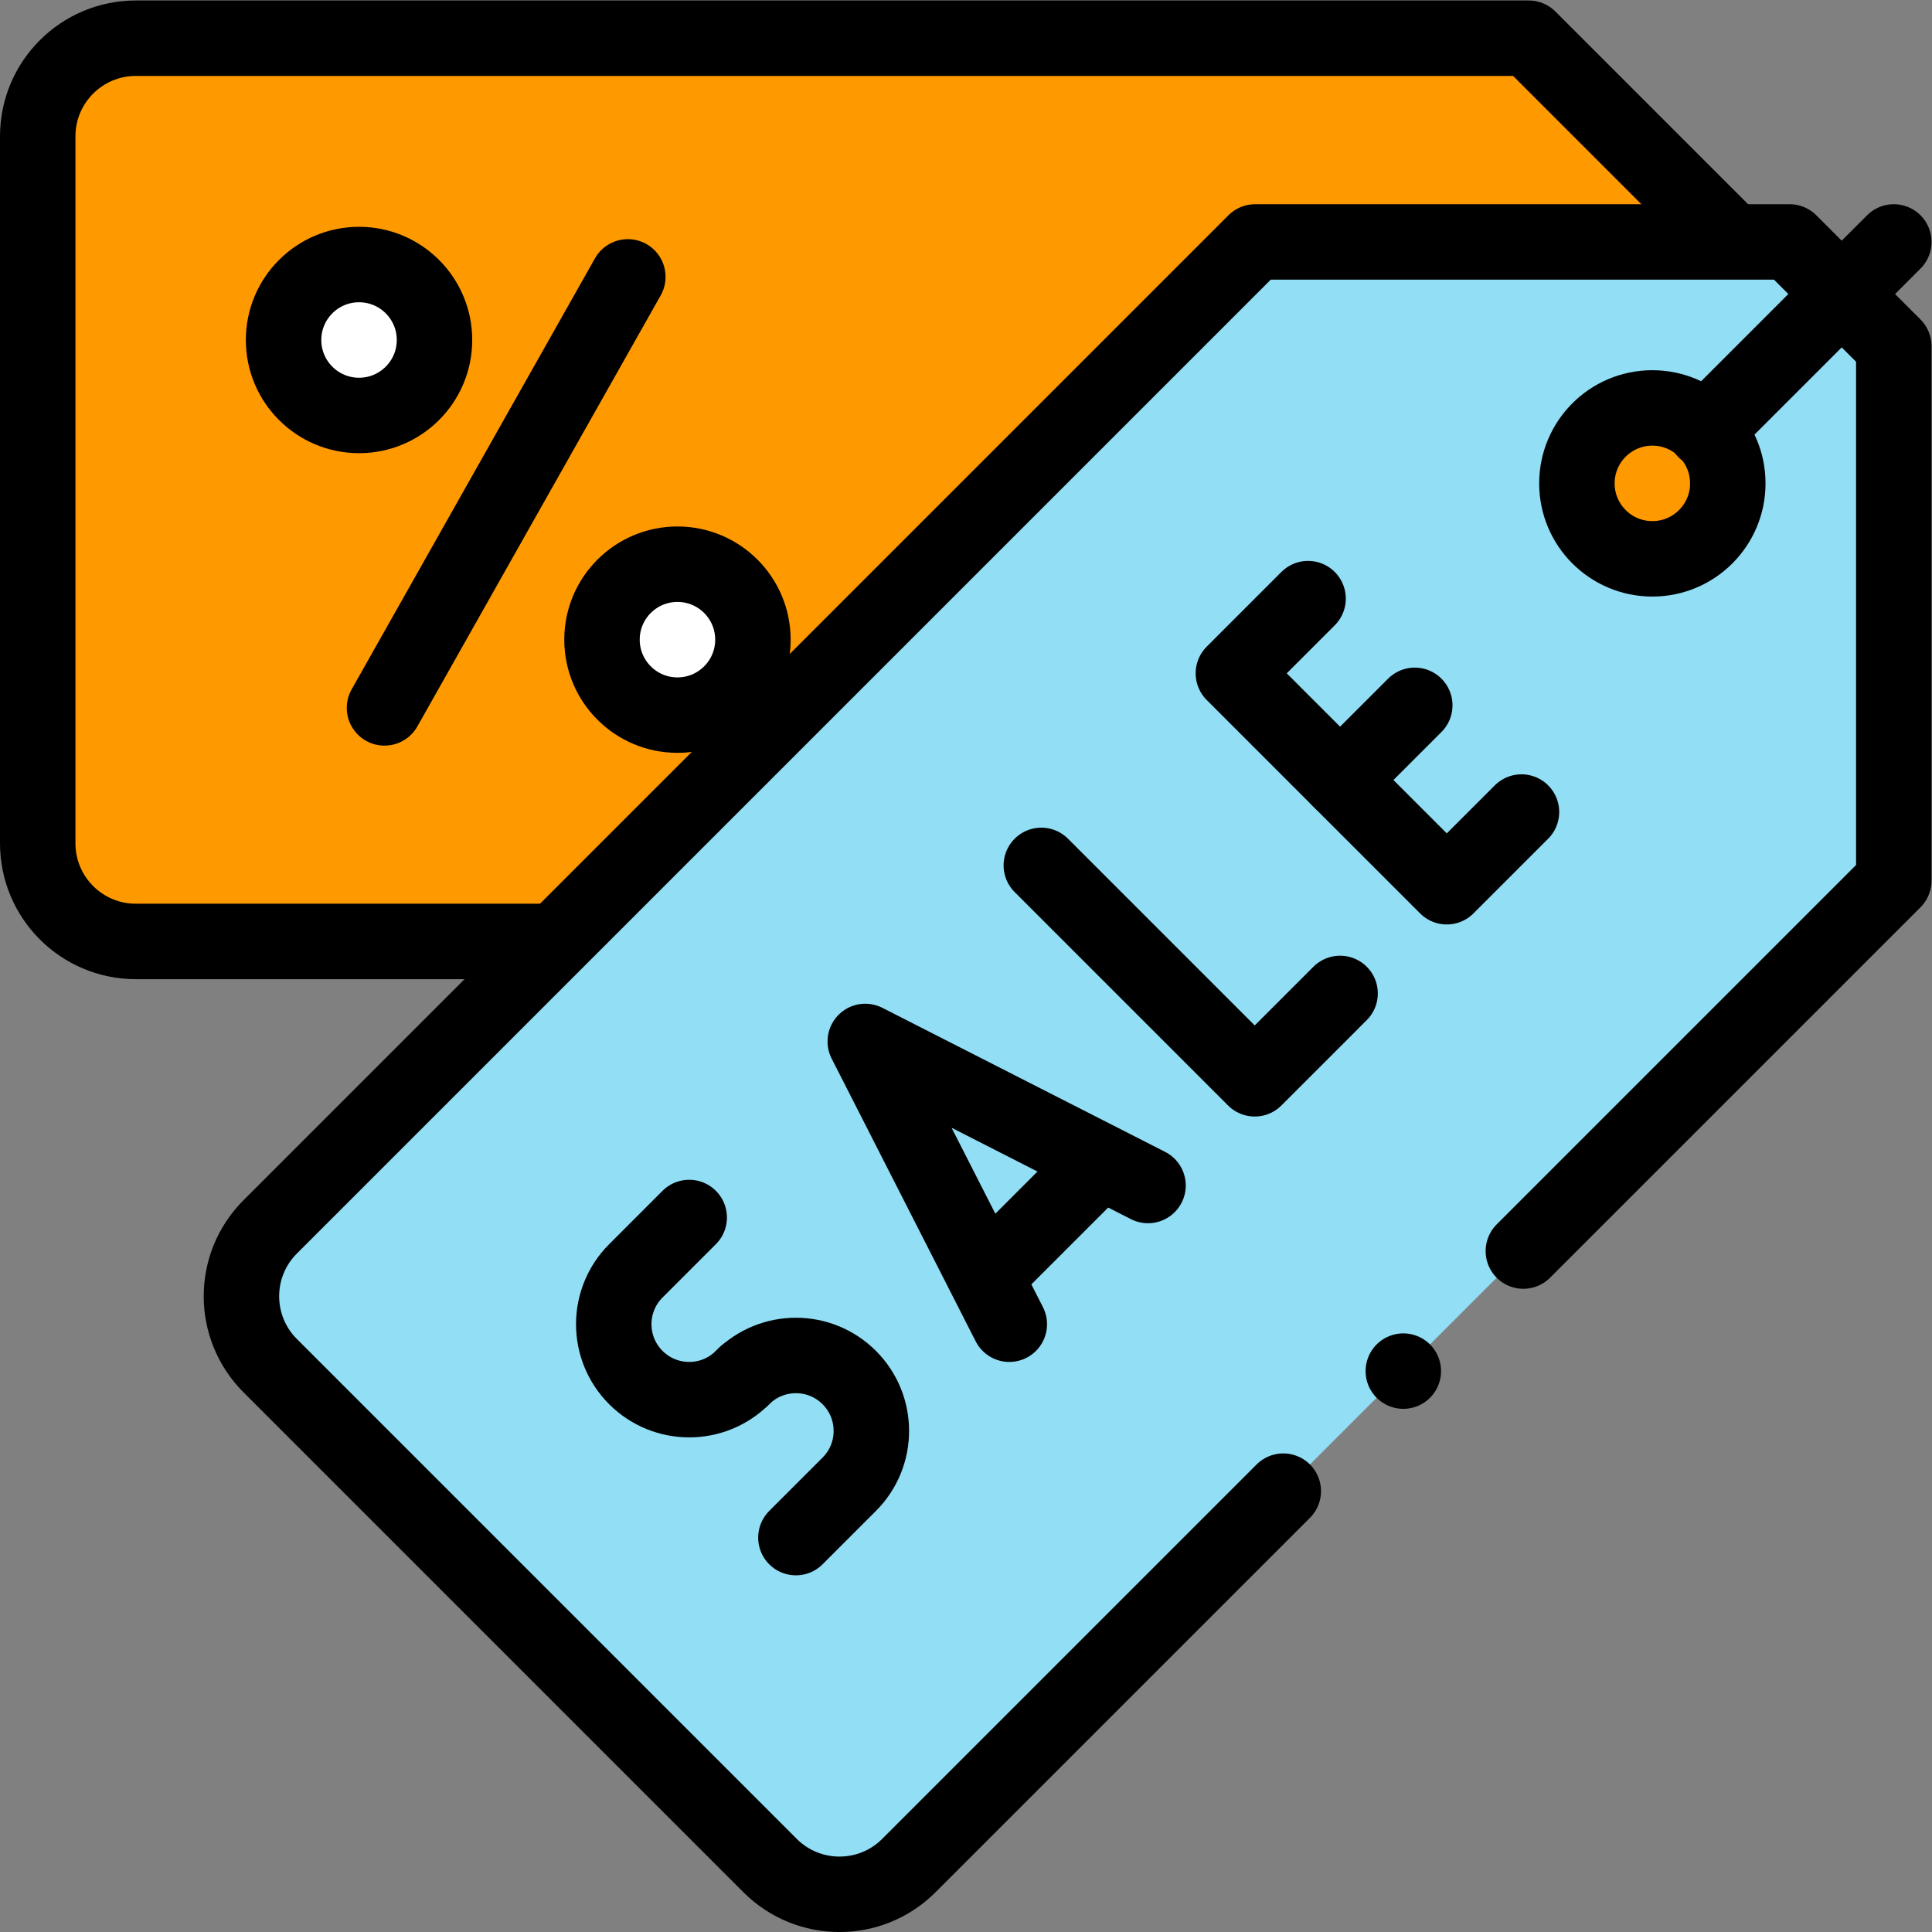
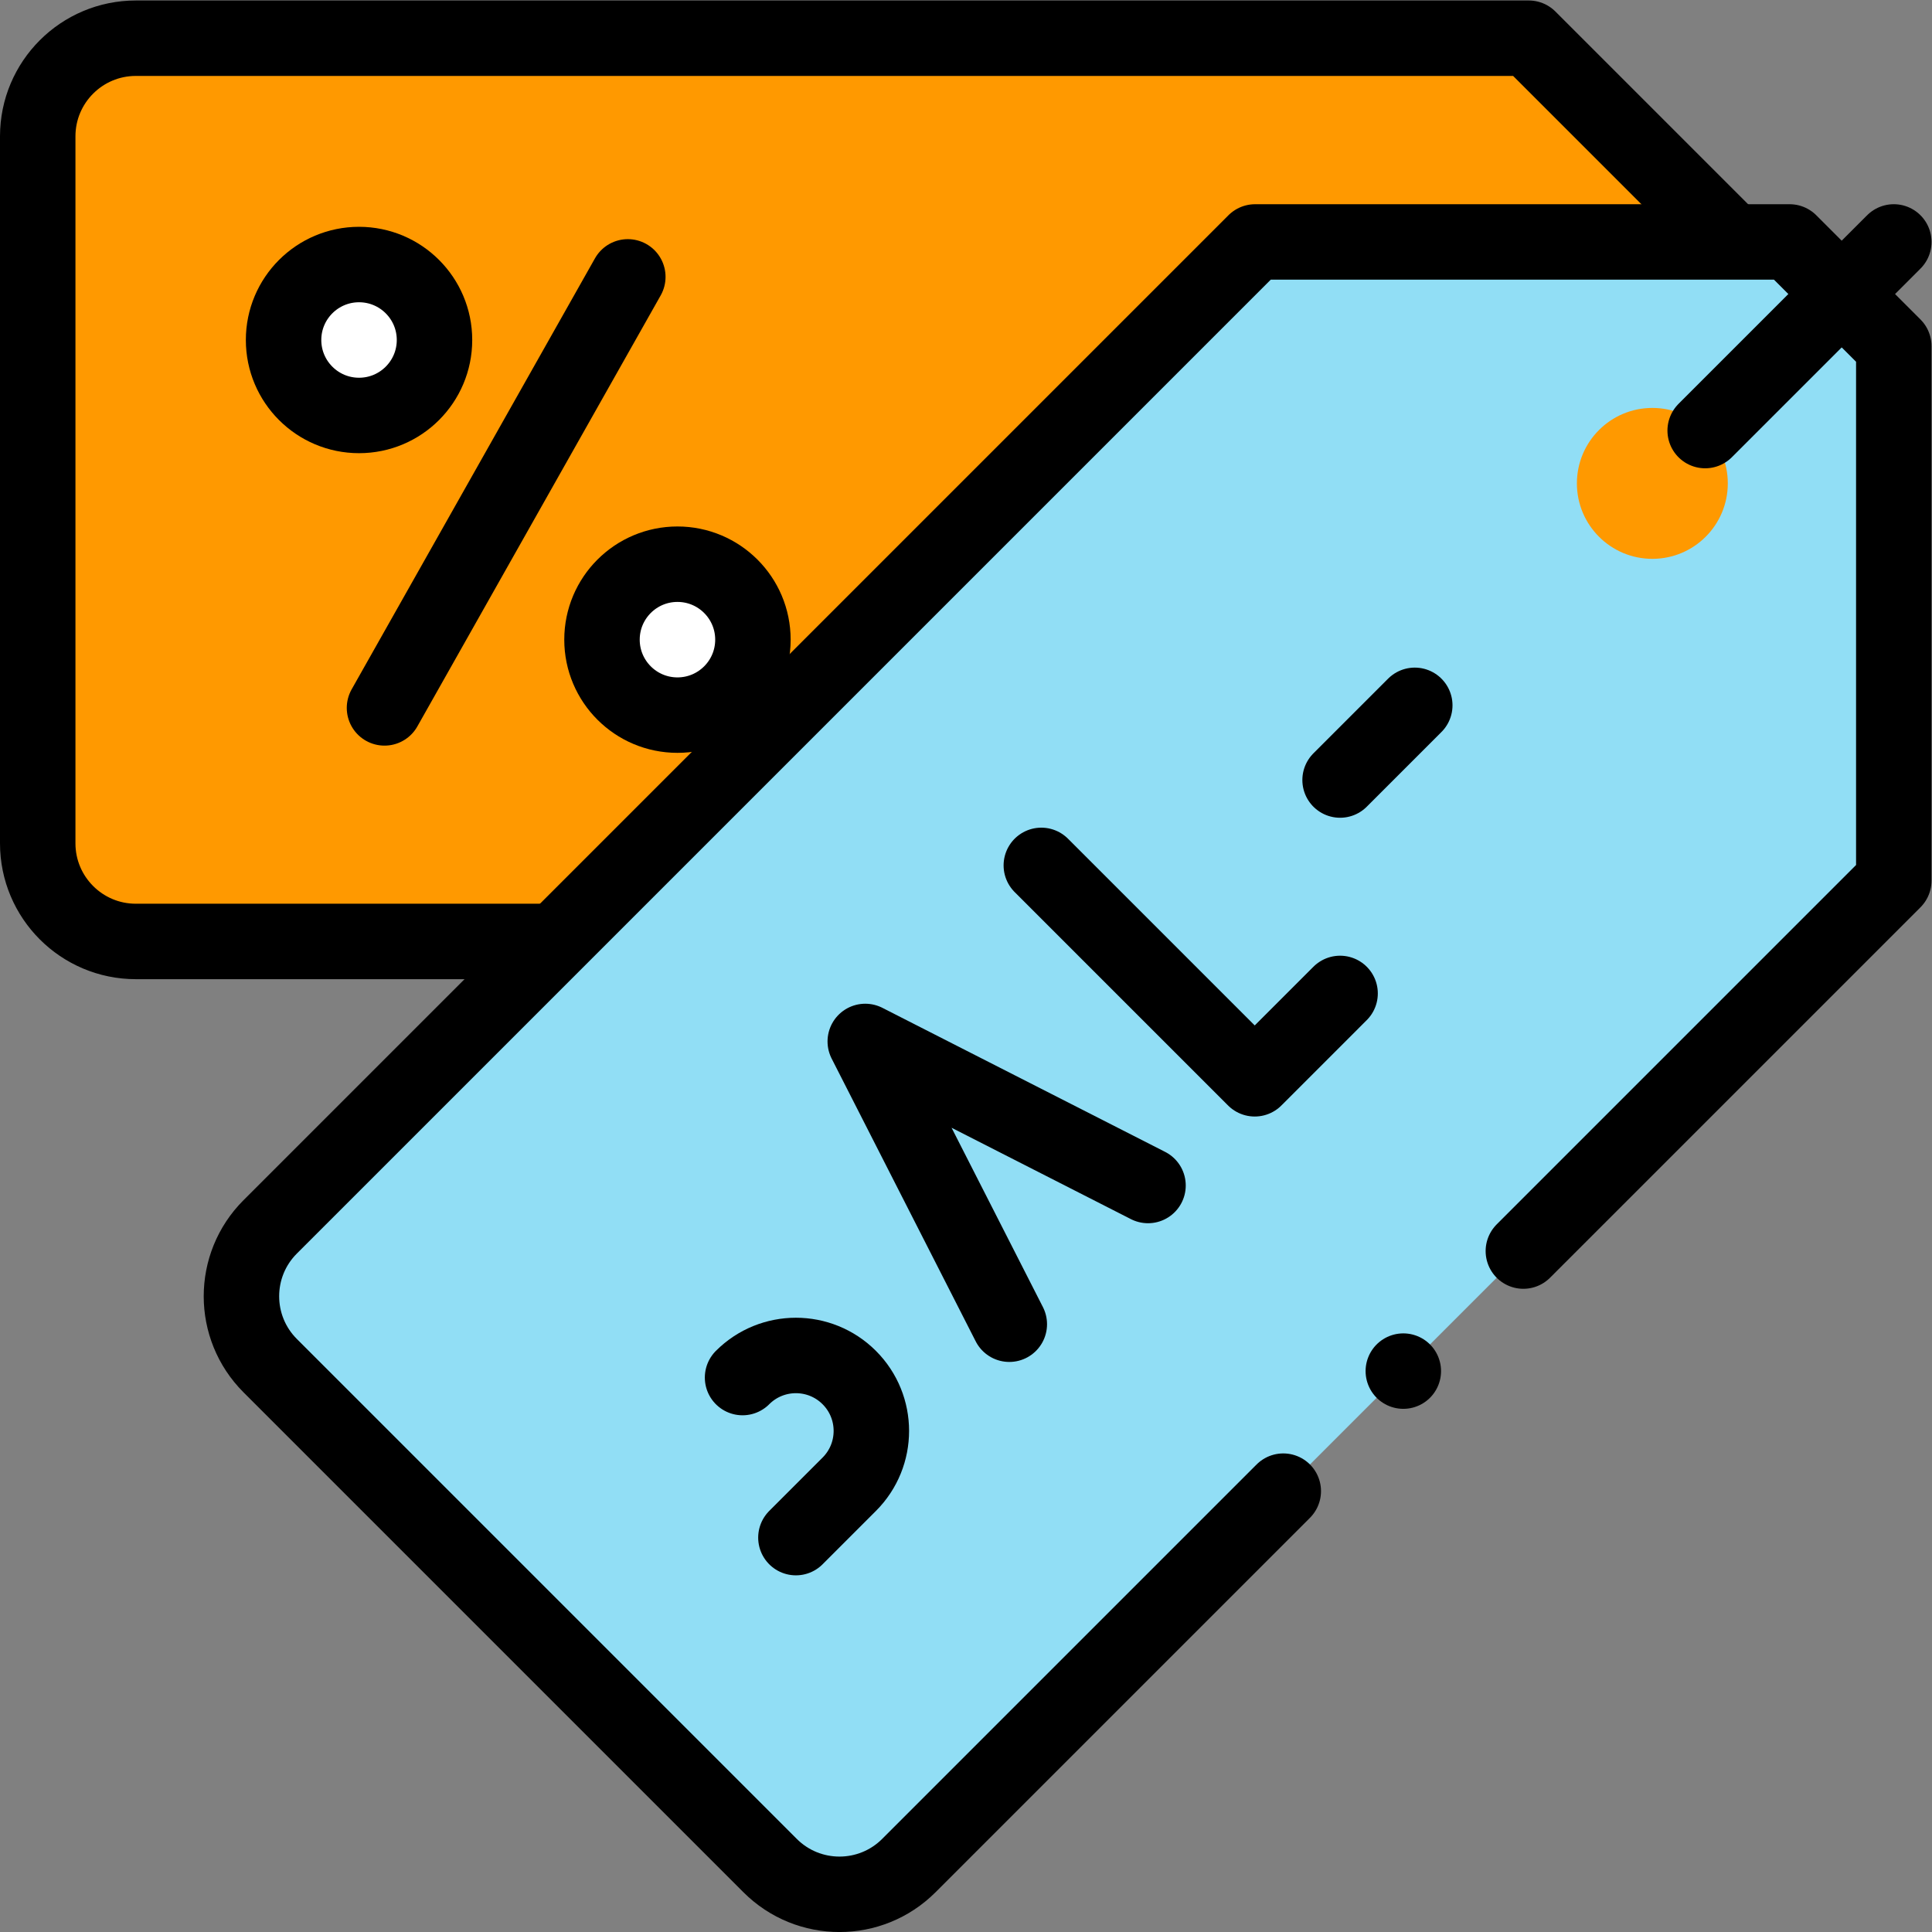
<svg xmlns="http://www.w3.org/2000/svg" version="1.1" width="512" height="512" x="0" y="0" viewBox="0 0 682.667 682.667" style="enable-background:new 0 0 512 512" xml:space="preserve" class="">
  <rect x="0" y="0" width="682.667" height="682.667" fill="#808080" stroke="none" />
  <g>
    <defs>
      <clipPath id="a" clipPathUnits="userSpaceOnUse">
        <path d="M0 512h512V0H0Z" fill="#000000" data-original="#000000" />
      </clipPath>
    </defs>
    <g clip-path="url(#a)" transform="matrix(1.333 0 0 -1.333 0 682.667)">
-       <path d="m0 0 74.739-74.739c24.839-24.839 24.839-65.111 0-89.95L0-239.429h-369.222c-14.367 0-26.013 11.647-26.013 26.014v187.401C-395.235-11.647-383.589 0-369.222 0z" style="fill-opacity:1;fill-rule:nonzero;stroke:none" transform="translate(405.236 502)" fill="#ff990096" data-original="#f5737f" class="" />
+       <path d="m0 0 74.739-74.739c24.839-24.839 24.839-65.111 0-89.95L0-239.429h-369.222c-14.367 0-26.013 11.647-26.013 26.014v187.401C-395.235-11.647-383.589 0-369.222 0" style="fill-opacity:1;fill-rule:nonzero;stroke:none" transform="translate(405.236 502)" fill="#ff990096" data-original="#f5737f" class="" />
      <path d="M0 0h-111.262c-14.367 0-26.014 11.647-26.014 26.014v187.401c0 14.367 11.647 26.014 26.014 26.014H257.96l54.001-54.001" style="stroke-width:20;stroke-linecap:round;stroke-linejoin:round;stroke-miterlimit:10;stroke-dasharray:none;stroke-opacity:1" transform="translate(147.276 262.571)" fill="none" stroke="#000000" stroke-width="20" stroke-linecap="round" stroke-linejoin="round" stroke-miterlimit="10" stroke-dasharray="none" stroke-opacity="" data-original="#000000" class="" />
      <path d="M0 0h141.685l27.617-27.617v-141.685L-91.777-430.381c-10.159-10.159-26.631-10.159-36.79 0l-132.512 132.513c-10.159 10.159-10.159 26.63 0 36.789z" style="fill-opacity:1;fill-rule:nonzero;stroke:none" transform="translate(332.698 447.994)" fill="#91def5" data-original="#91def5" class="" />
      <path d="m0 0-99.247-99.247c-10.159-10.159-26.63-10.159-36.789 0L-268.548 33.266c-10.16 10.159-10.16 26.63 0 36.789L-7.469 331.134h141.685l27.616-27.617V161.832L63.639 63.639" style="stroke-width:20;stroke-linecap:round;stroke-linejoin:round;stroke-miterlimit:10;stroke-dasharray:none;stroke-opacity:1" transform="translate(340.168 116.86)" fill="none" stroke="#000000" stroke-width="20" stroke-linecap="round" stroke-linejoin="round" stroke-miterlimit="10" stroke-dasharray="none" stroke-opacity="" data-original="#000000" class="" />
      <path d="m0 0 56.569-56.569 22.627 22.628" style="stroke-width:20;stroke-linecap:round;stroke-linejoin:round;stroke-miterlimit:10;stroke-dasharray:none;stroke-opacity:1" transform="translate(276.03 282.734)" fill="none" stroke="#000000" stroke-width="20" stroke-linecap="round" stroke-linejoin="round" stroke-miterlimit="10" stroke-dasharray="none" stroke-opacity="" data-original="#000000" class="" />
-       <path d="m0 0-19.799-19.799-56.569 56.569 19.799 19.799" style="stroke-width:20;stroke-linecap:round;stroke-linejoin:round;stroke-miterlimit:10;stroke-dasharray:none;stroke-opacity:1" transform="translate(403.309 296.876)" fill="none" stroke="#000000" stroke-width="20" stroke-linecap="round" stroke-linejoin="round" stroke-miterlimit="10" stroke-dasharray="none" stroke-opacity="" data-original="#000000" class="" />
      <path d="m0 0 19.799 19.799" style="stroke-width:20;stroke-linecap:round;stroke-linejoin:round;stroke-miterlimit:10;stroke-dasharray:none;stroke-opacity:1" transform="translate(355.225 305.361)" fill="none" stroke="#000000" stroke-width="20" stroke-linecap="round" stroke-linejoin="round" stroke-miterlimit="10" stroke-dasharray="none" stroke-opacity="" data-original="#000000" class="" />
      <path d="m0 0-74.953 38.184L-36.77-36.77" style="stroke-width:20;stroke-linecap:round;stroke-linejoin:round;stroke-miterlimit:10;stroke-dasharray:none;stroke-opacity:1" transform="translate(304.314 197.88)" fill="none" stroke="#000000" stroke-width="20" stroke-linecap="round" stroke-linejoin="round" stroke-miterlimit="10" stroke-dasharray="none" stroke-opacity="" data-original="#000000" class="" />
-       <path d="m0 0 29.25 29.25" style="stroke-width:20;stroke-linecap:round;stroke-linejoin:round;stroke-miterlimit:10;stroke-dasharray:none;stroke-opacity:1" transform="translate(261.94 174.363)" fill="none" stroke="#000000" stroke-width="20" stroke-linecap="round" stroke-linejoin="round" stroke-miterlimit="10" stroke-dasharray="none" stroke-opacity="" data-original="#000000" class="" />
-       <path d="m0 0-.742-.742c-7.81-7.81-20.474-7.81-28.284 0v0c-7.811 7.811-7.811 20.474 0 28.284l14.142 14.143" style="stroke-width:20;stroke-linecap:round;stroke-linejoin:round;stroke-miterlimit:10;stroke-dasharray:none;stroke-opacity:1" transform="translate(197.575 147.711)" fill="none" stroke="#000000" stroke-width="20" stroke-linecap="round" stroke-linejoin="round" stroke-miterlimit="10" stroke-dasharray="none" stroke-opacity="" data-original="#000000" class="" />
      <path d="m0 0 14.142 14.142c7.811 7.811 7.811 20.474 0 28.284v0c-7.81 7.811-20.474 7.811-28.284 0v0" style="stroke-width:20;stroke-linecap:round;stroke-linejoin:round;stroke-miterlimit:10;stroke-dasharray:none;stroke-opacity:1" transform="translate(210.976 104.543)" fill="none" stroke="#000000" stroke-width="20" stroke-linecap="round" stroke-linejoin="round" stroke-miterlimit="10" stroke-dasharray="none" stroke-opacity="" data-original="#000000" class="" />
      <path d="M0 0c0-11.046-8.954-20-20-20s-20 8.954-20 20 8.954 20 20 20S0 11.046 0 0" style="fill-opacity:1;fill-rule:nonzero;stroke:none" transform="translate(458 383.994)" fill="#ff990096" data-original="#f5737f" class="" />
-       <path d="M0 0c0-11.046-8.954-20-20-20s-20 8.954-20 20 8.954 20 20 20S0 11.046 0 0Z" style="stroke-width:20;stroke-linecap:round;stroke-linejoin:round;stroke-miterlimit:10;stroke-dasharray:none;stroke-opacity:1" transform="translate(458 383.994)" fill="none" stroke="#000000" stroke-width="20" stroke-linecap="round" stroke-linejoin="round" stroke-miterlimit="10" stroke-dasharray="none" stroke-opacity="" data-original="#000000" class="" />
      <path d="M0 0c0 11.048-8.956 20.003-20.003 20.003-11.048 0-20.004-8.955-20.004-20.003s8.956-20.003 20.004-20.003C-8.956-20.003 0-11.048 0 0" style="fill-opacity:1;fill-rule:nonzero;stroke:none" transform="translate(199.582 342.569)" fill="#ffffff" data-original="#ffffff" />
      <path d="m0 0 64.501 114.254" style="stroke-width:20;stroke-linecap:round;stroke-linejoin:round;stroke-miterlimit:10;stroke-dasharray:none;stroke-opacity:1" transform="translate(101.921 324.481)" fill="none" stroke="#000000" stroke-width="20" stroke-linecap="round" stroke-linejoin="round" stroke-miterlimit="10" stroke-dasharray="none" stroke-opacity="" data-original="#000000" class="" />
      <path d="M0 0c0 11.048-8.956 20.003-20.003 20.003-11.048 0-20.004-8.955-20.004-20.003s8.956-20.003 20.004-20.003C-8.956-20.003 0-11.048 0 0Z" style="stroke-width:20;stroke-linecap:round;stroke-linejoin:round;stroke-miterlimit:10;stroke-dasharray:none;stroke-opacity:1" transform="translate(199.582 342.569)" fill="none" stroke="#000000" stroke-width="20" stroke-linecap="round" stroke-linejoin="round" stroke-miterlimit="10" stroke-dasharray="none" stroke-opacity="" data-original="#000000" class="" />
      <path d="M0 0c0 11.048-8.956 20.003-20.003 20.003-11.048 0-20.004-8.955-20.004-20.003s8.956-20.003 20.004-20.003C-8.956-20.003 0-11.048 0 0" style="fill-opacity:1;fill-rule:nonzero;stroke:none" transform="translate(115.175 422.003)" fill="#ffffff" data-original="#ffffff" />
      <path d="M0 0c0 11.048-8.956 20.003-20.003 20.003-11.048 0-20.004-8.955-20.004-20.003s8.956-20.003 20.004-20.003C-8.956-20.003 0-11.048 0 0Z" style="stroke-width:20;stroke-linecap:round;stroke-linejoin:round;stroke-miterlimit:10;stroke-dasharray:none;stroke-opacity:1" transform="translate(115.175 422.003)" fill="none" stroke="#000000" stroke-width="20" stroke-linecap="round" stroke-linejoin="round" stroke-miterlimit="10" stroke-dasharray="none" stroke-opacity="" data-original="#000000" class="" />
      <path d="m0 0 50.002 50.002" style="stroke-width:20;stroke-linecap:round;stroke-linejoin:round;stroke-miterlimit:10;stroke-dasharray:none;stroke-opacity:1" transform="translate(452.001 397.995)" fill="none" stroke="#000000" stroke-width="20" stroke-linecap="round" stroke-linejoin="round" stroke-miterlimit="10" stroke-dasharray="none" stroke-opacity="" data-original="#000000" class="" />
      <path d="M0 0v0" style="stroke-width:20;stroke-linecap:round;stroke-linejoin:round;stroke-miterlimit:10;stroke-dasharray:none;stroke-opacity:1" transform="translate(371.987 148.68)" fill="none" stroke="#000000" stroke-width="20" stroke-linecap="round" stroke-linejoin="round" stroke-miterlimit="10" stroke-dasharray="none" stroke-opacity="" data-original="#000000" class="" />
    </g>
  </g>
</svg>